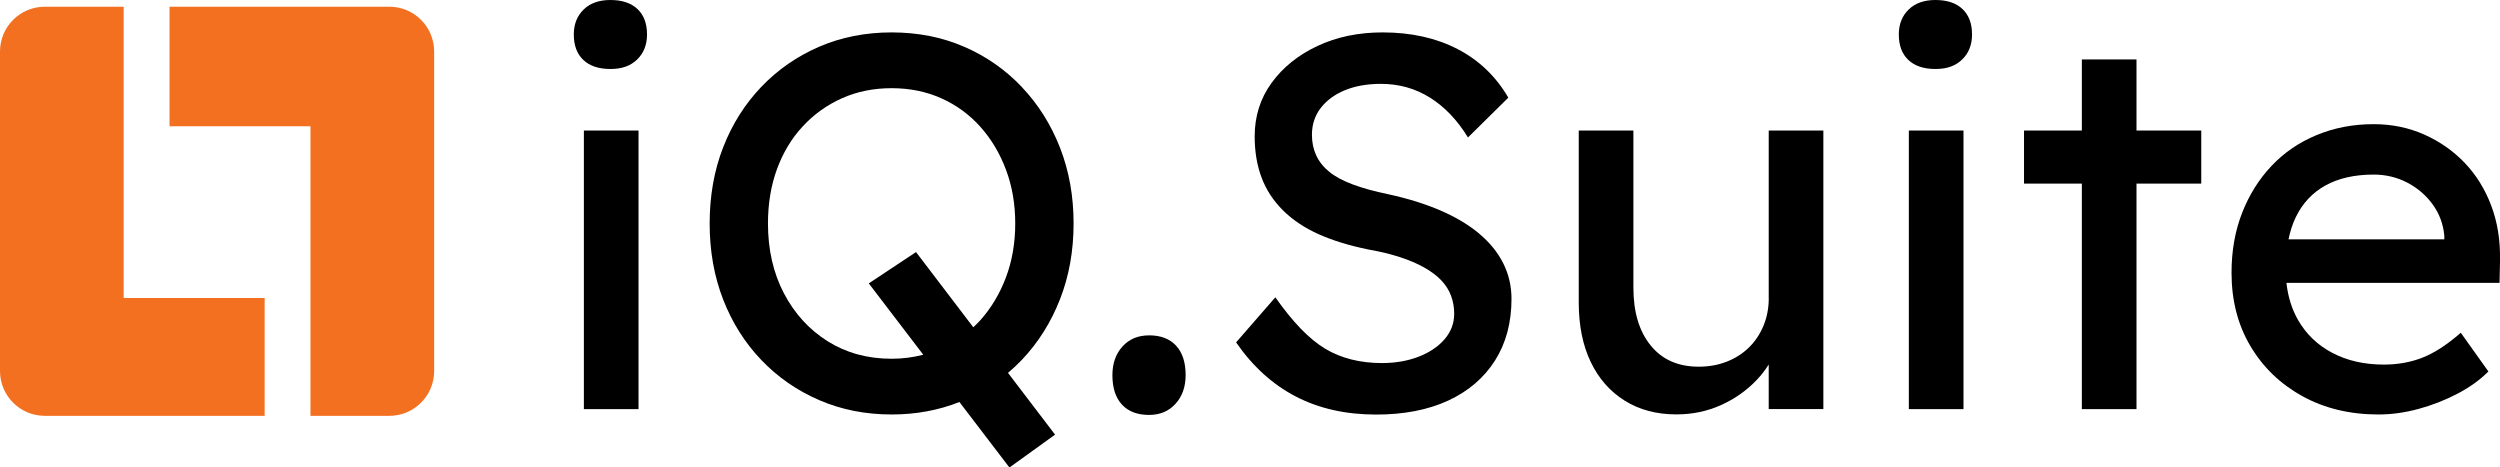
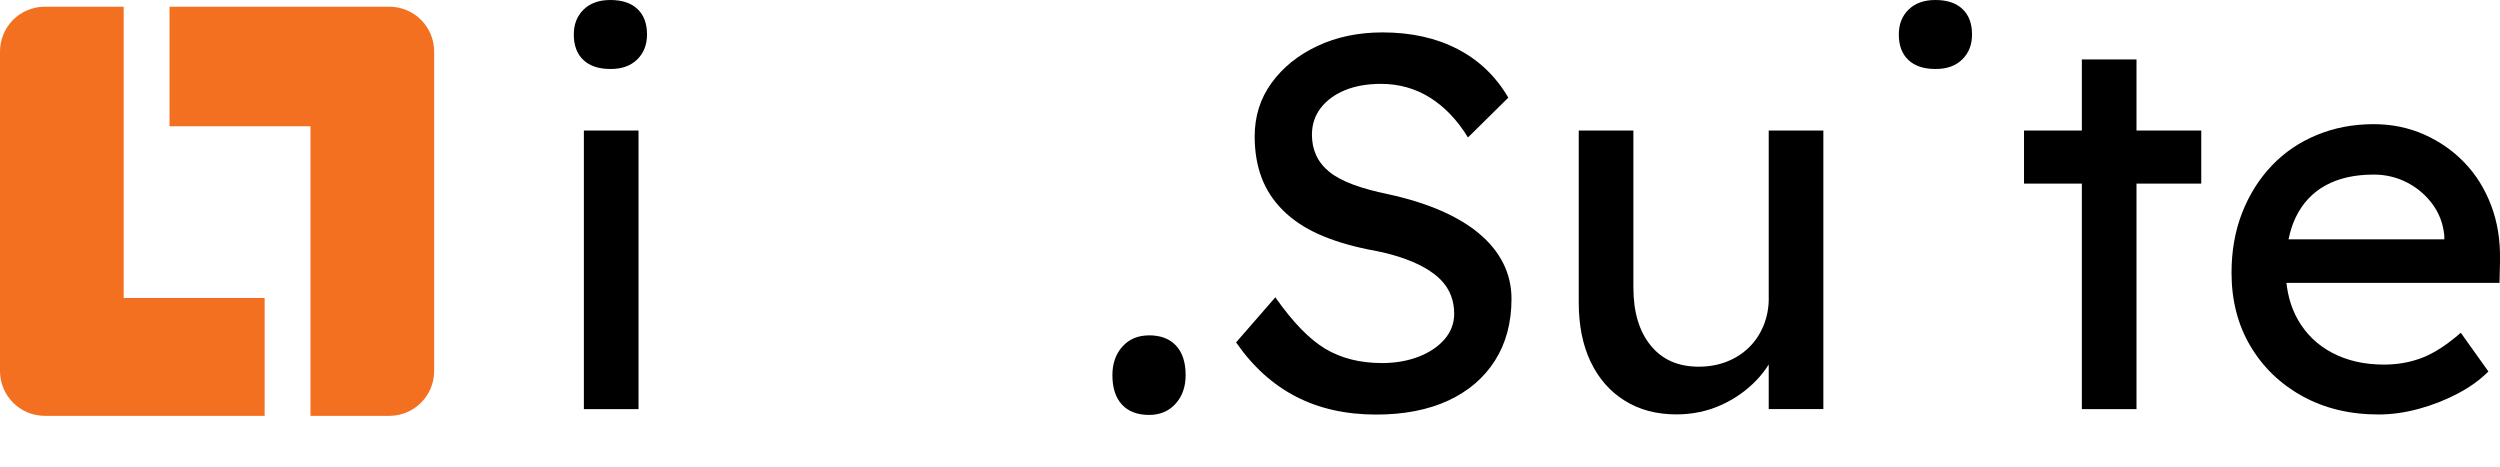
<svg xmlns="http://www.w3.org/2000/svg" id="a" viewBox="0 0 573.24 107.19">
  <defs>
    <style>.b{fill:#f37021;}</style>
  </defs>
  <g>
    <path d="M139.96,0c-2.6,0-4.64,.73-6.14,2.19-1.5,1.46-2.25,3.37-2.25,5.72,0,2.52,.73,4.46,2.19,5.84s3.53,2.07,6.21,2.07,4.64-.73,6.14-2.19c1.5-1.46,2.25-3.37,2.25-5.72,0-2.51-.73-4.46-2.19-5.84-1.46-1.38-3.53-2.07-6.21-2.07Z" />
    <rect x="133.88" y="29.93" width="12.53" height="63.88" />
-     <path d="M234.32,19.96c-3.77-3.97-8.19-7.06-13.26-9.25-5.07-2.19-10.61-3.28-16.61-3.28s-11.54,1.09-16.61,3.28c-5.07,2.19-9.49,5.25-13.26,9.19-3.77,3.94-6.69,8.56-8.76,13.87-2.07,5.31-3.1,11.13-3.1,17.46s1.03,12.15,3.1,17.46c2.07,5.31,4.99,9.94,8.76,13.87,3.77,3.94,8.19,7,13.26,9.19,5.07,2.19,10.6,3.29,16.61,3.29,5.58,0,10.76-.96,15.54-2.86l11.47,15.02,10.46-7.54-10.79-14.16c1.1-.94,2.17-1.93,3.18-2.99,3.77-3.97,6.69-8.62,8.76-13.93,2.07-5.31,3.1-11.09,3.1-17.34s-1.03-12.02-3.1-17.34c-2.07-5.31-4.99-9.96-8.76-13.93Zm-3.65,43.62c-1.42,3.77-3.39,7.06-5.9,9.86-.51,.57-1.05,1.09-1.6,1.6l-13.13-17.24-10.83,7.18,12.49,16.36c-2.29,.59-4.7,.92-7.26,.92-5.52,0-10.4-1.34-14.66-4.01-4.26-2.68-7.6-6.35-10.04-11.01-2.43-4.66-3.65-10-3.65-16,0-4.54,.69-8.7,2.07-12.47,1.38-3.77,3.35-7.04,5.9-9.79s5.55-4.91,9-6.45c3.45-1.54,7.24-2.31,11.38-2.31s7.93,.77,11.38,2.31c3.45,1.54,6.43,3.71,8.94,6.51,2.51,2.8,4.48,6.08,5.9,9.86,1.42,3.77,2.13,7.89,2.13,12.35s-.71,8.58-2.13,12.35Z" />
    <path d="M263.46,76.9c-2.52,0-4.54,.85-6.08,2.55-1.54,1.7-2.31,3.89-2.31,6.57,0,2.92,.73,5.17,2.19,6.75s3.53,2.37,6.21,2.37c2.51,0,4.54-.85,6.08-2.56,1.54-1.7,2.31-3.89,2.31-6.57,0-2.92-.73-5.17-2.19-6.75s-3.53-2.37-6.21-2.37Z" />
    <path d="M339.14,53.54c-2.43-2.03-5.4-3.79-8.88-5.29-3.49-1.5-7.46-2.74-11.93-3.71-3.16-.65-5.88-1.4-8.15-2.25-2.27-.85-4.08-1.82-5.41-2.92-1.34-1.09-2.33-2.35-2.98-3.77-.65-1.42-.97-2.98-.97-4.69,0-2.35,.67-4.4,2.01-6.14,1.34-1.74,3.18-3.1,5.54-4.08,2.35-.97,5.11-1.46,8.27-1.46,4.14,0,7.89,1.05,11.26,3.16,3.36,2.11,6.27,5.15,8.7,9.13l9.25-9.13c-2.84-4.87-6.71-8.58-11.62-11.13-4.91-2.55-10.65-3.83-17.22-3.83-5.52,0-10.48,1.03-14.9,3.1-4.42,2.07-7.93,4.89-10.53,8.46-2.6,3.57-3.89,7.66-3.89,12.29,0,3.49,.53,6.63,1.58,9.43s2.68,5.29,4.87,7.48c2.19,2.19,4.91,4.02,8.15,5.48,3.24,1.46,7.06,2.64,11.44,3.53,2.76,.49,5.19,1.08,7.3,1.77s3.96,1.48,5.54,2.37c1.58,.89,2.88,1.87,3.89,2.92,1.01,1.06,1.76,2.23,2.25,3.53,.49,1.3,.73,2.68,.73,4.14,0,2.19-.73,4.14-2.19,5.84-1.46,1.7-3.45,3.04-5.96,4.02-2.52,.97-5.31,1.46-8.4,1.46-5.03,0-9.37-1.1-13.02-3.28-3.65-2.19-7.46-6.12-11.44-11.8l-9,10.34c3.81,5.52,8.38,9.65,13.69,12.41,5.31,2.76,11.46,4.14,18.43,4.14,6.41,0,11.92-1.08,16.55-3.22,4.62-2.15,8.19-5.21,10.71-9.19,2.51-3.97,3.77-8.68,3.77-14.12,0-2.92-.63-5.64-1.89-8.15s-3.1-4.79-5.54-6.82Z" />
    <path d="M405.57,68.38c0,2.27-.41,4.38-1.22,6.33-.81,1.95-1.93,3.61-3.35,4.99-1.42,1.38-3.1,2.46-5.05,3.22-1.95,.77-4.1,1.16-6.45,1.16-4.71,0-8.38-1.62-11.01-4.87-2.64-3.24-3.96-7.67-3.96-13.26V29.93h-12.53v39.42c0,5.27,.91,9.82,2.74,13.63,1.83,3.82,4.42,6.78,7.79,8.88,3.36,2.11,7.32,3.16,11.86,3.16,3.65,0,7.06-.71,10.22-2.13,3.16-1.42,5.9-3.35,8.21-5.78,1.06-1.11,1.96-2.3,2.74-3.53v10.22h12.53V29.93h-12.53v38.45Z" />
-     <rect x="437.69" y="29.93" width="12.53" height="63.88" />
    <path d="M443.78,0c-2.6,0-4.64,.73-6.14,2.19-1.5,1.46-2.25,3.37-2.25,5.72,0,2.52,.73,4.46,2.19,5.84s3.53,2.07,6.21,2.07,4.64-.73,6.14-2.19c1.5-1.46,2.25-3.37,2.25-5.72,0-2.51-.73-4.46-2.19-5.84-1.46-1.38-3.53-2.07-6.21-2.07Z" />
    <polygon points="489.89 13.63 477.36 13.63 477.36 29.93 464.1 29.93 464.1 42.1 477.36 42.1 477.36 93.81 489.89 93.81 489.89 42.1 504.74 42.1 504.74 29.93 489.89 29.93 489.89 13.63" />
    <path d="M573.24,59.5c.08-4.46-.59-8.58-2.01-12.35-1.42-3.77-3.45-7.04-6.08-9.8-2.64-2.76-5.74-4.93-9.31-6.51s-7.42-2.37-11.56-2.37c-4.71,0-9.07,.83-13.08,2.5-4.02,1.66-7.46,4.02-10.34,7.06-2.88,3.04-5.13,6.63-6.75,10.77-1.62,4.14-2.43,8.72-2.43,13.75,0,6.33,1.44,11.93,4.32,16.79s6.85,8.7,11.93,11.5c5.07,2.8,10.89,4.2,17.46,4.2,3,0,6.06-.43,9.19-1.28s6.08-2.01,8.88-3.47c2.8-1.46,5.17-3.16,7.12-5.11l-6.33-8.88c-3.16,2.76-6.1,4.66-8.82,5.72s-5.66,1.58-8.82,1.58c-4.46,0-8.4-.89-11.8-2.68-3.41-1.78-6.04-4.32-7.91-7.6-1.41-2.48-2.28-5.3-2.63-8.46h48.86l.12-5.35Zm-40.03-16.97c3-1.66,6.69-2.5,11.07-2.5,2.76,0,5.31,.61,7.67,1.83,2.35,1.22,4.3,2.88,5.84,4.99,1.54,2.11,2.43,4.5,2.68,7.18v.85h-35.72c.38-1.85,.92-3.54,1.65-5.05,1.54-3.2,3.81-5.64,6.81-7.3Z" />
  </g>
  <g>
    <path class="b" d="M10.27,95.35H60.68v-27.02H28.36V1.54H10.27C4.6,1.54,0,6.14,0,11.81V85.08C0,90.75,4.6,95.35,10.27,95.35Z" />
    <path class="b" d="M89.27,1.54H38.87V28.95h32.32V95.35h18.09c5.67,0,10.27-4.6,10.27-10.27V11.81c0-5.67-4.6-10.27-10.27-10.27Z" />
  </g>
</svg>